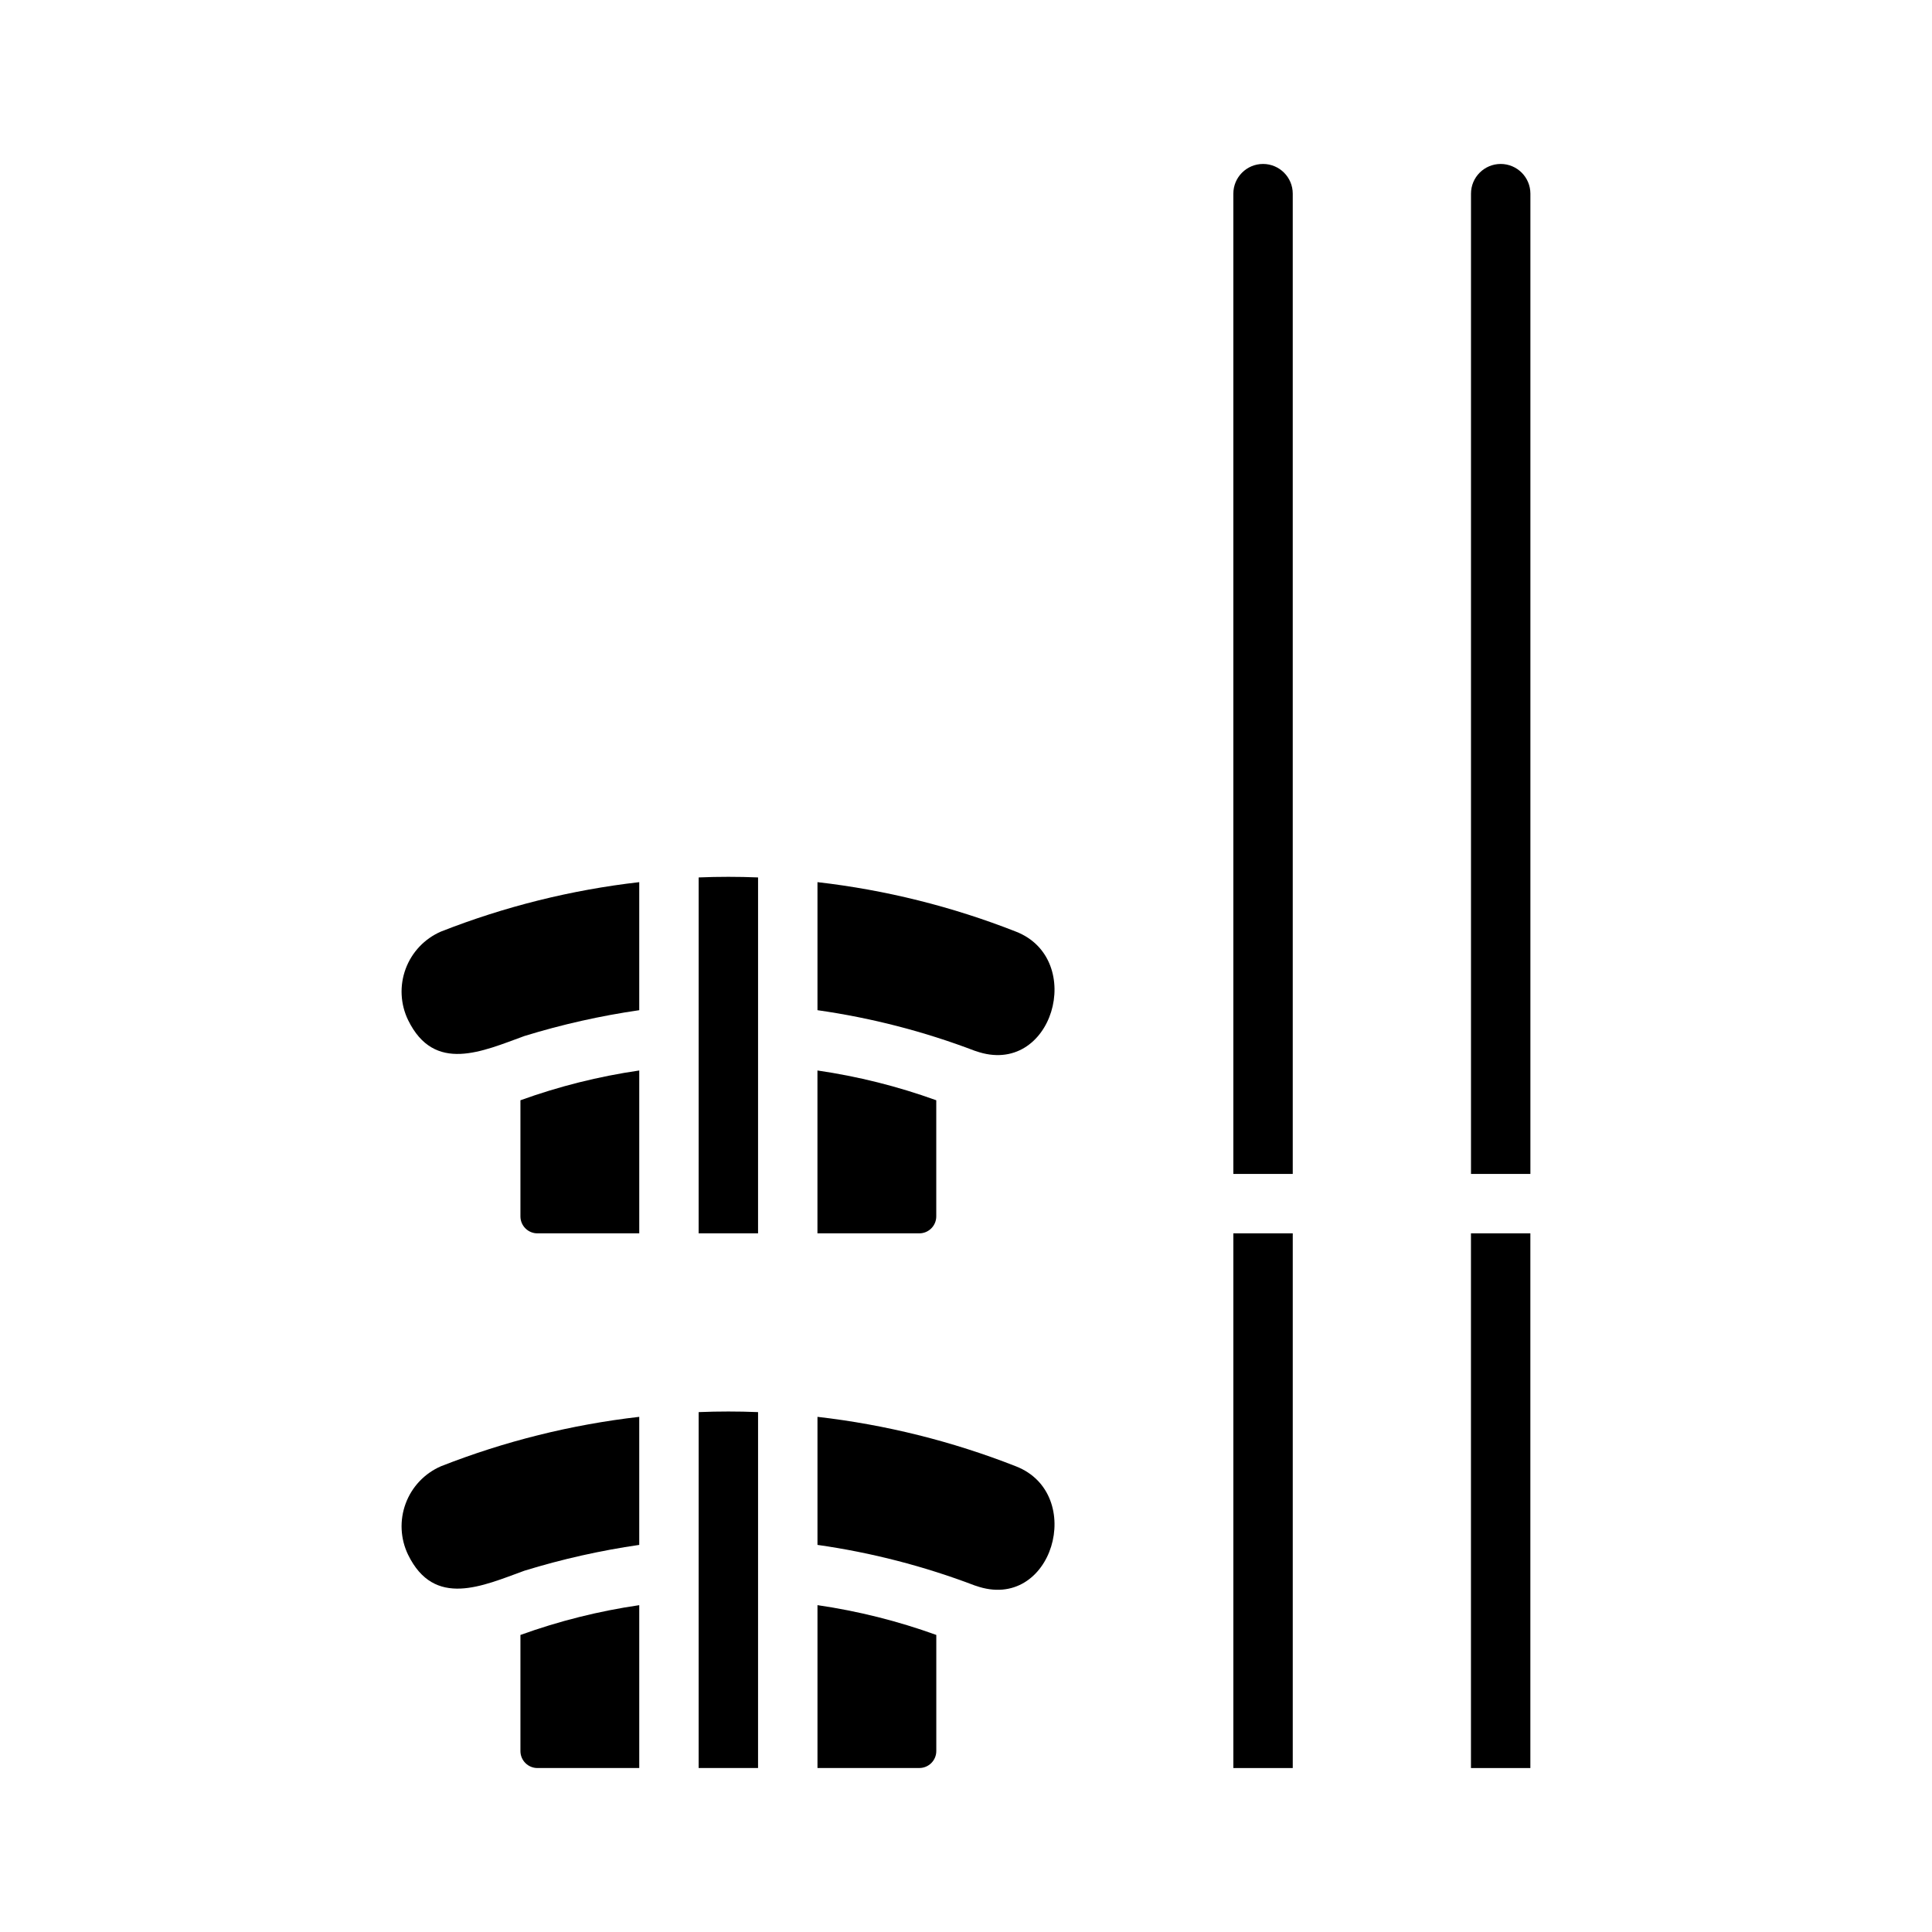
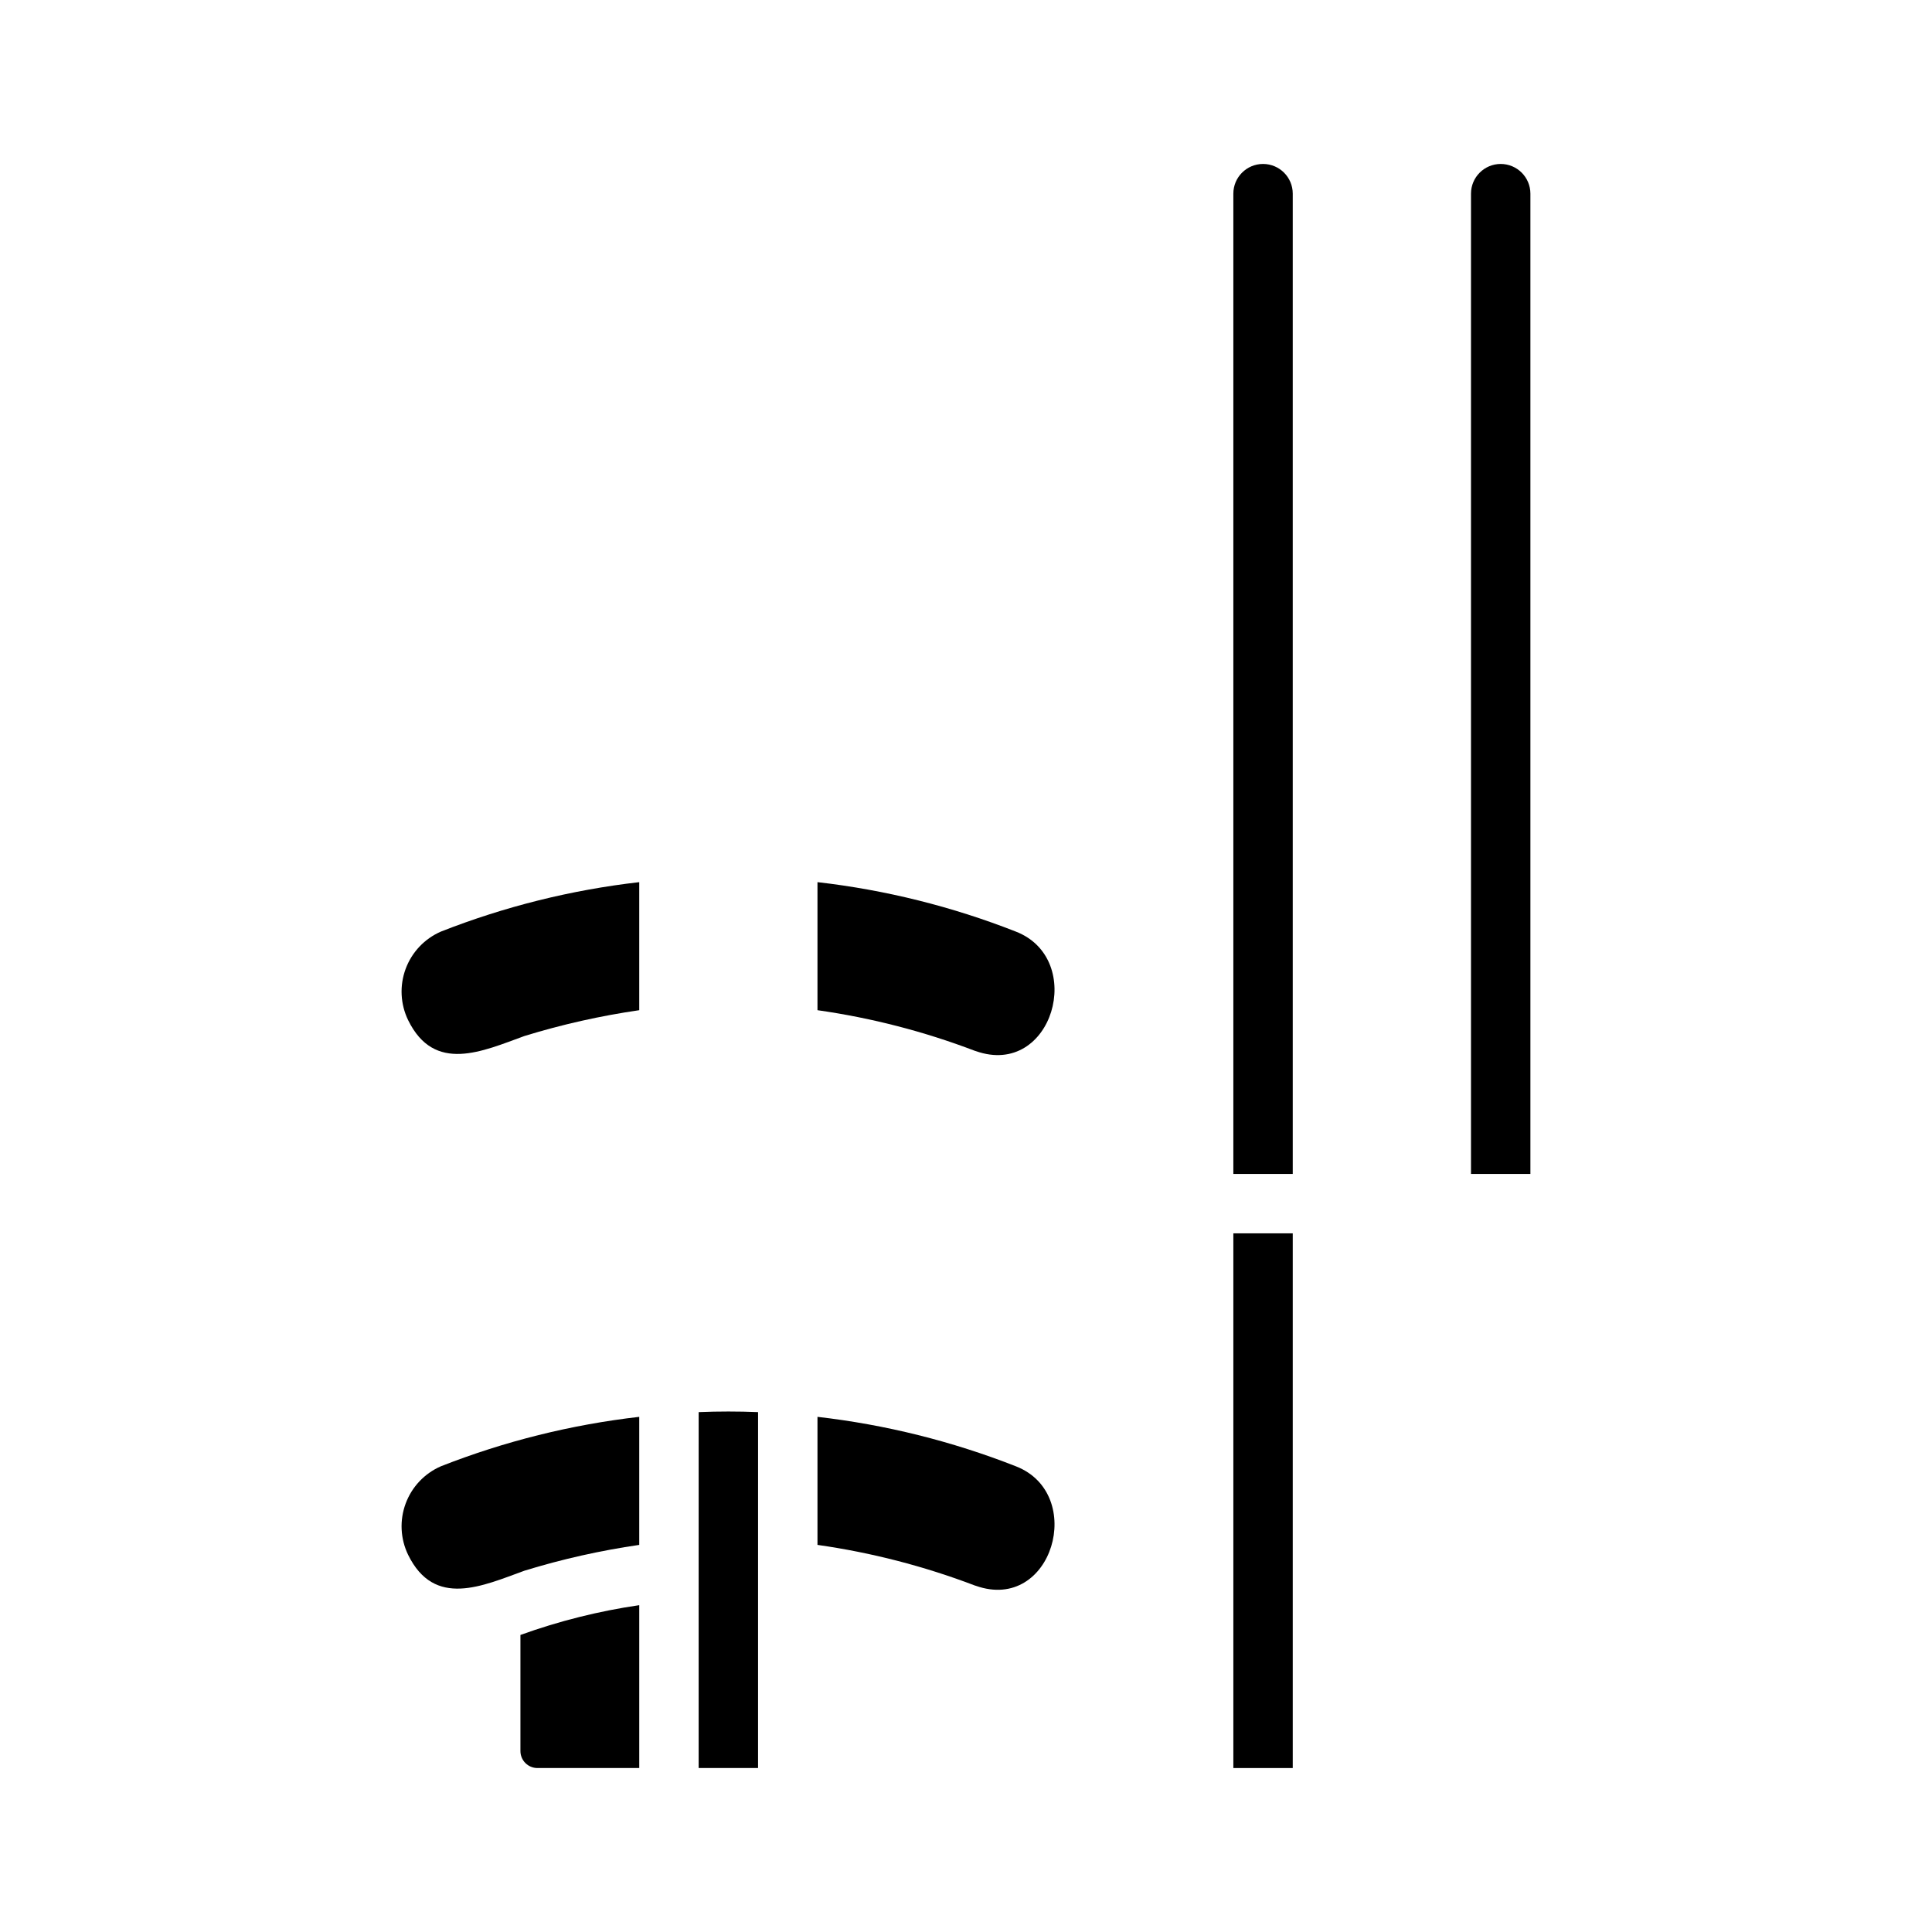
<svg xmlns="http://www.w3.org/2000/svg" fill="#000000" width="800px" height="800px" version="1.1" viewBox="144 144 512 512">
  <g>
-     <path d="m360.64 612.54h26.992c2.484 0 4.496-2.016 4.496-4.496v-30.77c-10.203-3.684-20.75-6.328-31.488-7.894z" />
    <path d="m413.21 532.58-0.023-0.008c-16.871-6.629-34.535-11.027-52.547-13.094v33.934c14.242 2.023 28.215 5.629 41.656 10.746 0.109 0.035 0.23 0.066 0.305 0.094 20.352 7.203 29.359-24.387 10.609-31.672z" />
    <path d="m329.15 560.45v52.09h15.742l0.004-94.316c-5.242-0.215-10.5-0.215-15.742 0z" />
    <path d="m252.16 556.05c6.957 14.211 19.742 8.223 30.844 4.195 9.941-3.055 20.109-5.34 30.402-6.832v-33.934c-18.008 2.066-35.672 6.465-52.543 13.094-4.336 1.879-7.719 5.449-9.359 9.883-1.645 4.43-1.406 9.34 0.656 13.594z" />
    <path d="m281.92 608.05c0 2.481 2.016 4.496 4.496 4.496h26.992v-43.16c-10.734 1.566-21.285 4.211-31.488 7.894z" />
    <path d="m252.16 414.35c6.957 14.219 19.742 8.223 30.844 4.195 9.941-3.059 20.109-5.34 30.402-6.832v-33.934c-18.008 2.062-35.672 6.465-52.543 13.094-4.336 1.879-7.719 5.449-9.359 9.879-1.645 4.434-1.406 9.344 0.656 13.598z" />
-     <path d="m281.92 466.35c0 2.484 2.016 4.5 4.496 4.5h26.992v-43.16c-10.734 1.562-21.285 4.207-31.488 7.891z" />
-     <path d="m392.12 466.35v-30.77c-10.203-3.684-20.75-6.328-31.488-7.891v43.16h26.992c2.484 0 4.496-2.016 4.496-4.5z" />
-     <path d="m329.15 470.85h15.742l0.004-94.32c-5.242-0.215-10.5-0.215-15.742 0z" />
    <path d="m413.21 390.88-0.023-0.008c-16.871-6.629-34.535-11.031-52.547-13.094v33.934c14.242 2.023 28.215 5.625 41.656 10.746 0.109 0.035 0.23 0.066 0.305 0.094 20.352 7.199 29.359-24.387 10.609-31.672z" />
    <path d="m478.72 187.45c-4.348 0.004-7.871 3.527-7.871 7.871v259.78h15.742v-259.78c0-4.344-3.523-7.867-7.871-7.871z" />
    <path d="m470.85 470.85h15.742v141.7h-15.742z" />
    <path d="m541.7 187.45c-4.348 0.004-7.871 3.527-7.871 7.871v259.78h15.742v-259.78c-0.004-4.344-3.523-7.867-7.871-7.871z" />
-     <path d="m533.82 470.85h15.742v141.7h-15.742z" />
+     <path d="m533.82 470.85h15.742h-15.742z" />
  </g>
</svg>